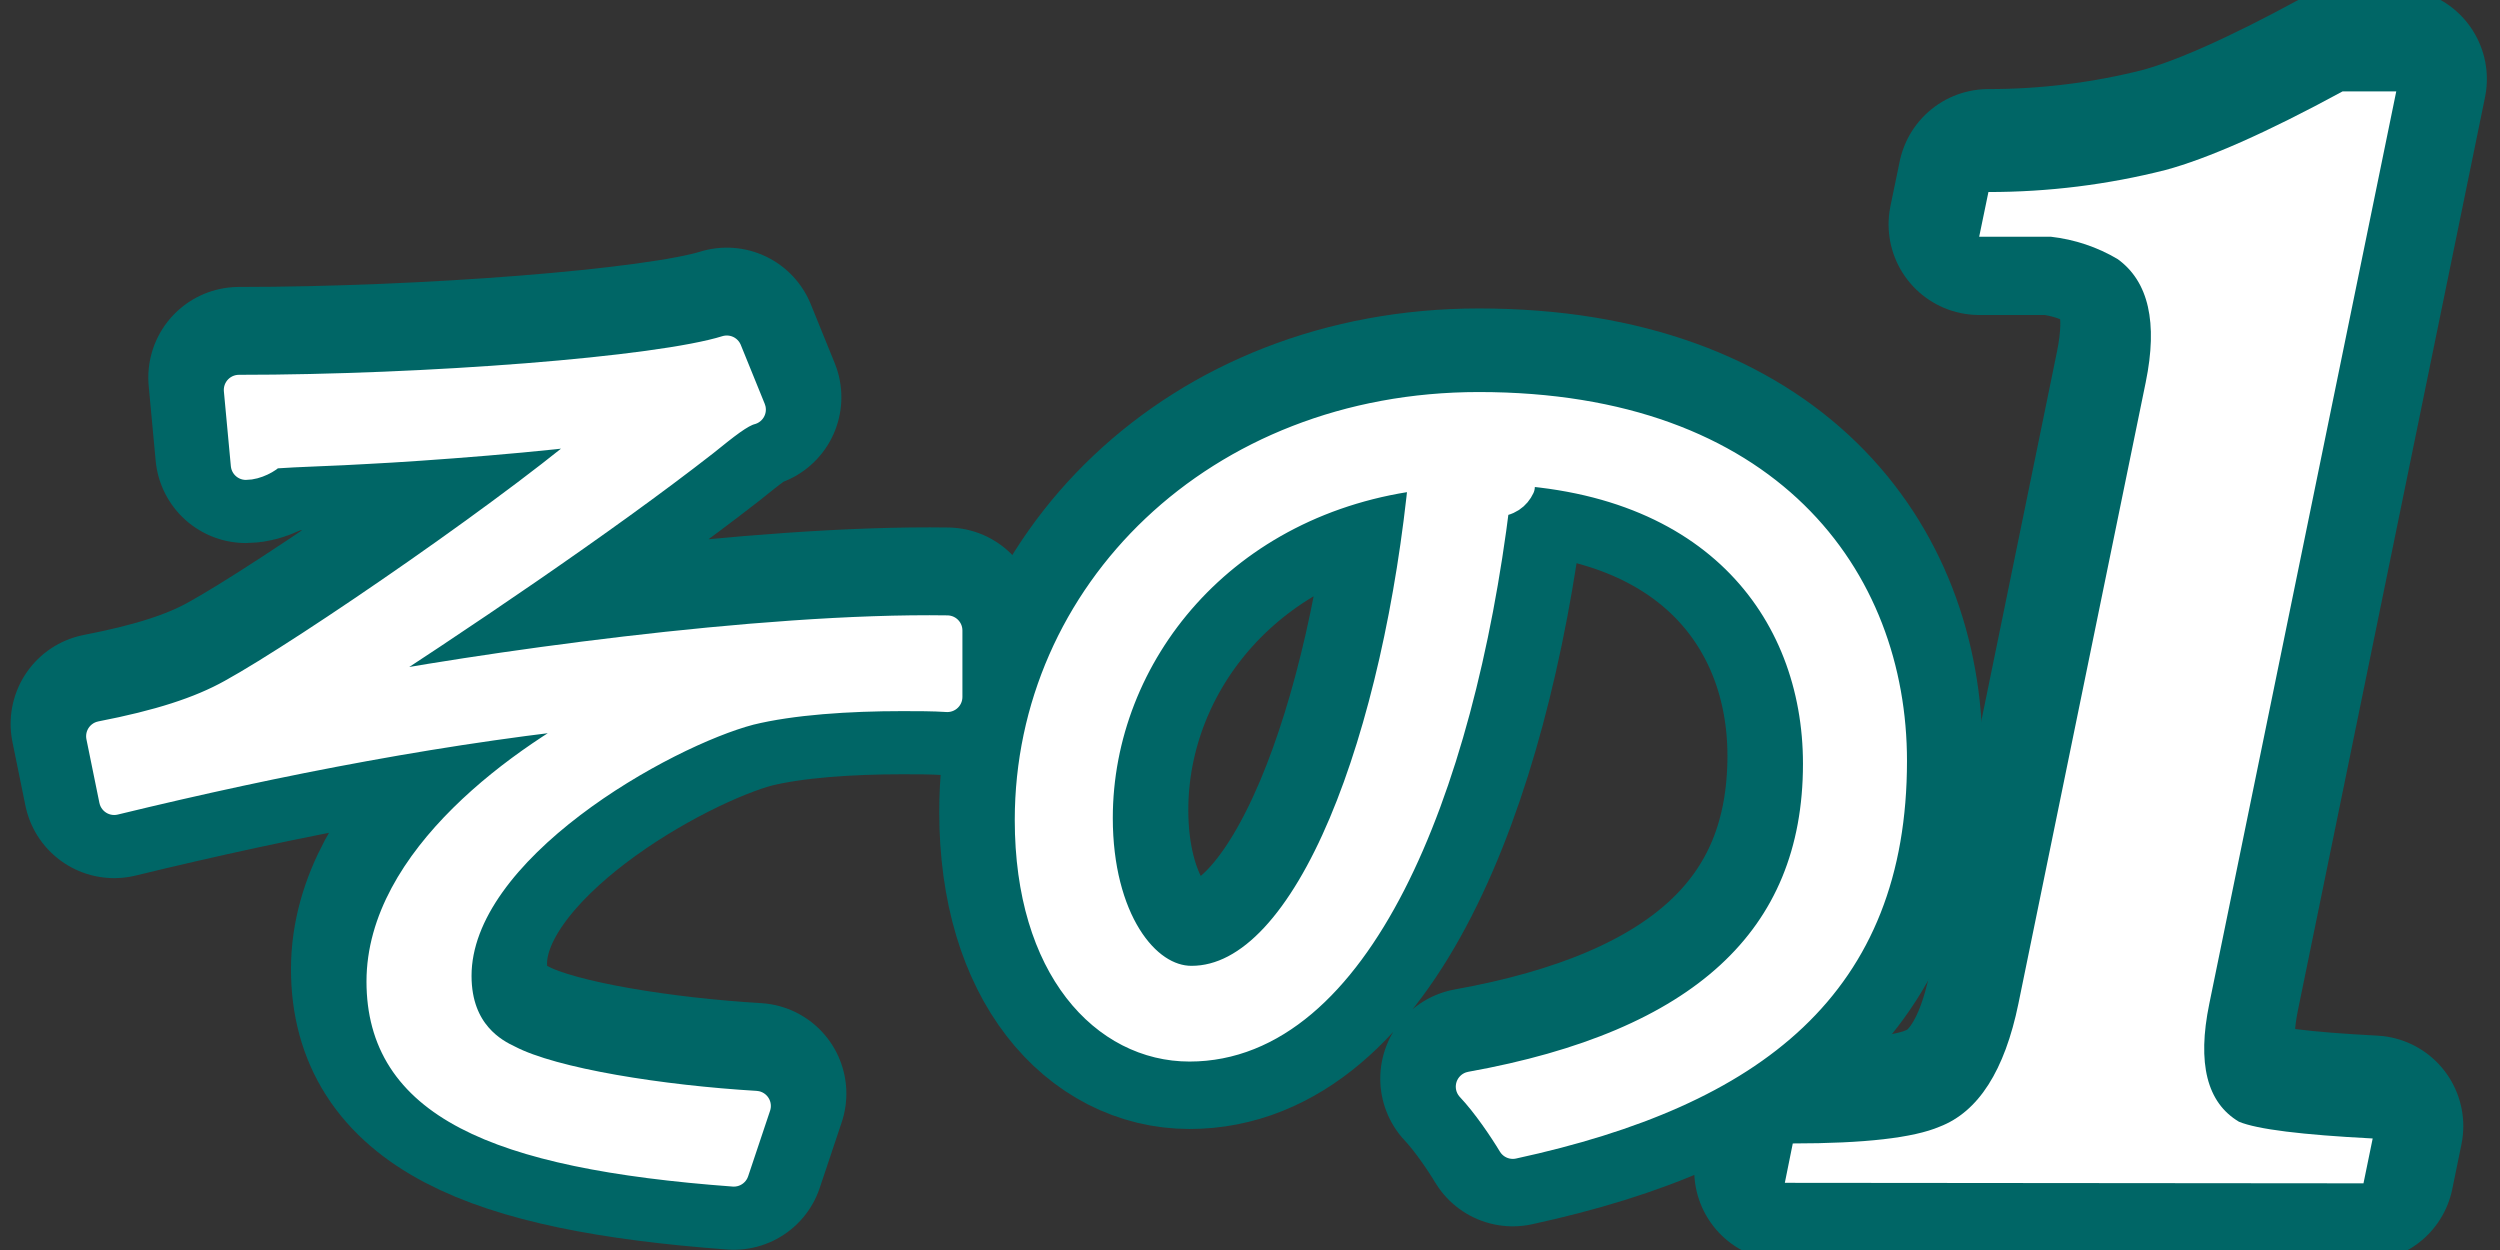
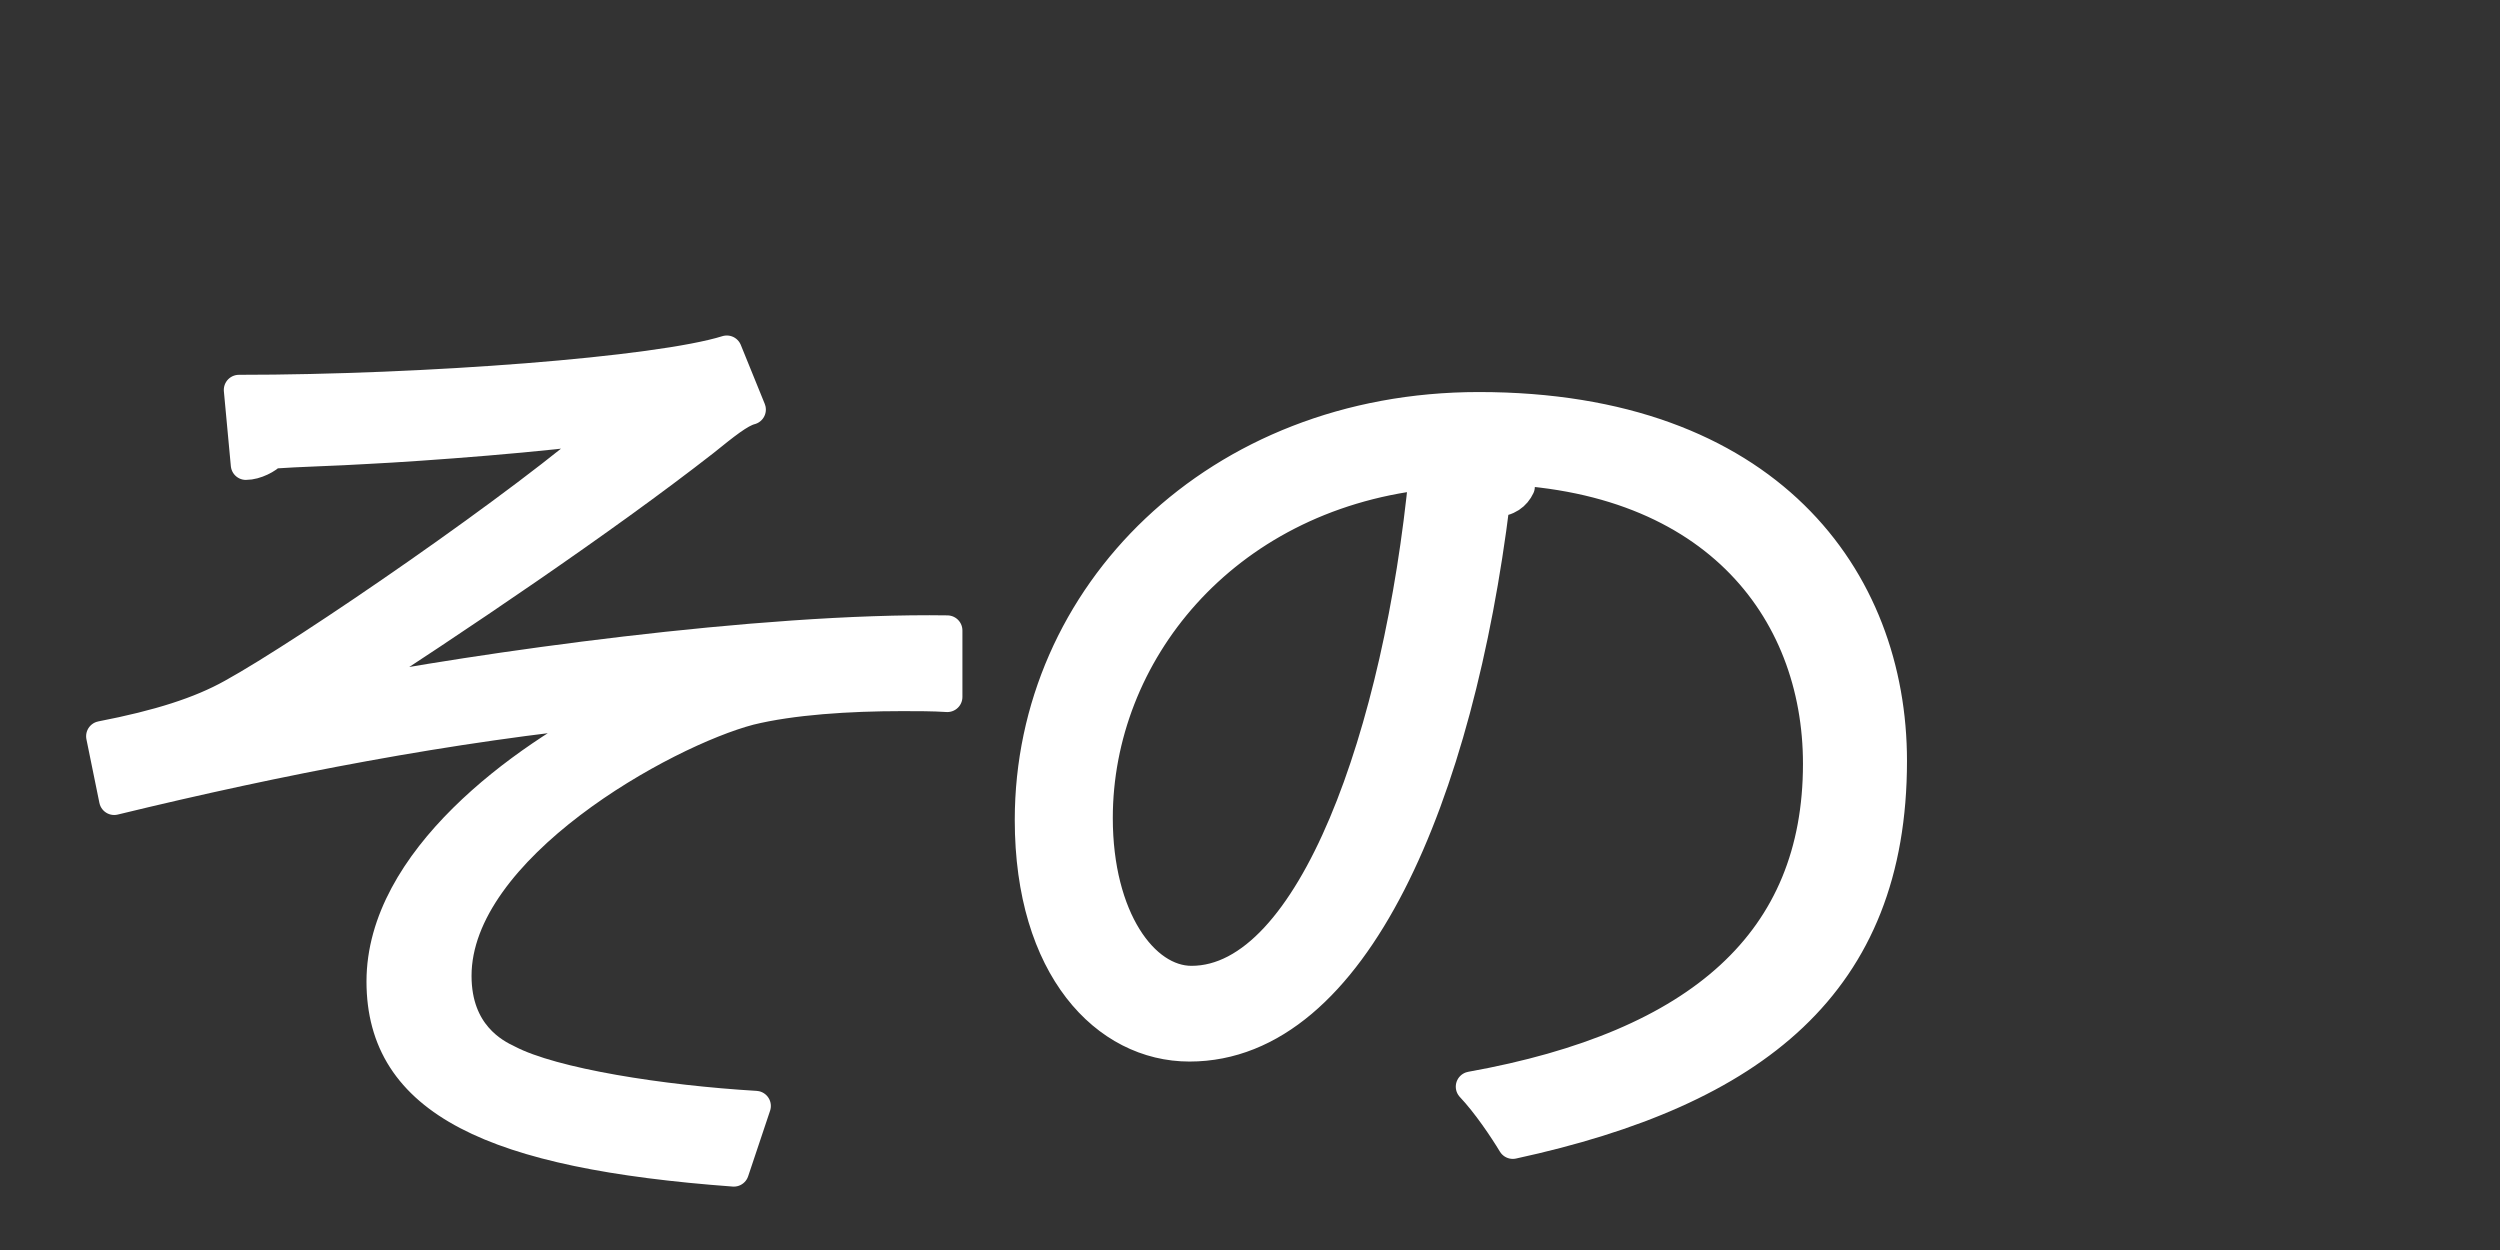
<svg xmlns="http://www.w3.org/2000/svg" version="1.1" id="レイヤー_1" x="0px" y="0px" width="300px" height="150px" viewBox="0 0 300 150" enable-background="new 0 0 300 150" xml:space="preserve">
  <rect x="0" y="0" width="300" height="150" fill="#333333" stroke="none" />
-   <path fill="#006666" stroke="#006666" stroke-width="21.745" stroke-linecap="round" stroke-linejoin="round" d="M214.18,140.457  l0.954-4.725c8.598,0,14.467-0.669,17.611-2.009c4.656-1.779,7.813-6.722,9.467-14.777l15.276-74.558  c1.464-7.154,0.351-12.079-3.356-14.772c-2.432-1.449-5.181-2.367-8.045-2.69h-8.585l1.11-5.364  c7.17,0.005,14.316-0.884,21.243-2.641c5.029-1.353,12.122-4.47,21.26-9.439h6.437l-22.435,109.484  c-1.474,7.162-0.286,11.877,3.557,14.158c2.195,0.91,7.544,1.572,16.049,2.01l-1.104,5.383L214.18,140.457z" />
-   <path fill="#FFFFFF" d="M214.18,141.939l0.954-4.725c8.598,0,14.467-0.669,17.611-2.009c4.656-1.779,7.813-6.722,9.467-14.777  l15.276-74.559c1.464-7.153,0.351-12.074-3.356-14.769c-2.432-1.451-5.181-2.369-8.045-2.695h-8.585l1.11-5.362  c7.17,0.005,14.316-0.884,21.243-2.641c5.029-1.355,12.122-4.468,21.26-9.438h6.437l-22.435,109.484  c-1.474,7.162-0.286,11.877,3.557,14.158c2.195,0.91,7.544,1.572,16.049,2.01L283.618,142L214.18,141.939z" />
  <g>
    <g>
-       <path fill="#006666" stroke="#006666" stroke-width="21.745" stroke-linecap="round" stroke-linejoin="round" stroke-miterlimit="10" d="    M28.669,45.307c22.27,0,50.287-2.133,58.548-4.717l2.875,7.077c-1.317,0.336-3.114,1.798-5.627,3.82    C72.372,60.92,54.892,72.712,40.644,81.922c16.642-3.256,50.646-8.086,73.034-7.749v7.977c-1.677-0.111-3.591-0.111-5.387-0.111    c-6.468,0-13.29,0.444-18.32,1.68c-10.296,2.699-35.198,16.517-35.198,31.9c0,6.965,4.549,9.323,6.226,10.111    c5.387,2.807,18.438,4.831,29.692,5.5l-2.633,7.867c-28.977-2.135-42.267-8.43-42.267-22.805c0-14.49,16.763-26.734,28.496-32.574    c-20.474,2.022-40.709,5.957-60.583,10.785l-1.557-7.639c6.943-1.345,11.854-2.919,15.686-5.054    c8.98-4.938,35.438-23.137,45.375-32.013c-7.423,1.124-22.387,2.247-29.212,2.586c-3.472,0.222-8.263,0.334-11.375,0.561    c-0.479,0.559-1.916,1.348-3.114,1.348L28.669,45.307z" />
-       <path fill="#006666" stroke="#006666" stroke-width="21.745" stroke-linecap="round" stroke-linejoin="round" stroke-miterlimit="10" d="    M182.368,57.438c-0.475,1.01-1.436,1.796-2.988,1.796c-4.313,34.933-16.764,65.371-36.639,65.371    c-10.059,0-19.159-9.433-19.159-27.179c0-26.96,22.389-49.538,53.88-49.538c34.598,0,49.564,20.555,49.564,42.456    c0,26.736-16.523,39.65-45.491,45.943c-1.083-1.799-3.116-4.828-5.031-6.854c27.539-4.943,41.661-17.522,41.661-38.748    c0-18.537-12.689-35.38-40.703-35.38c-1.197,0-2.512,0.108-3.594,0.221L182.368,57.438z M170.878,55.977    c-24.188,2.808-39.154,21.564-39.154,41.22c0,12.021,5.512,19.546,11.254,19.546C157.468,116.742,167.881,86.754,170.878,55.977z" />
-     </g>
+       </g>
  </g>
  <path fill="#FFFFFF" stroke="#FFFFFF" stroke-width="3.624" stroke-linecap="round" stroke-linejoin="round" stroke-miterlimit="10" d="  M28.669,46.789c22.27,0,50.287-2.133,58.548-4.717l2.875,7.077c-1.317,0.336-3.114,1.798-5.627,3.82  c-12.093,9.435-29.573,21.227-43.821,30.436c16.642-3.256,50.646-8.086,73.034-7.748v7.977c-1.677-0.111-3.591-0.111-5.387-0.111  c-6.468,0-13.29,0.444-18.32,1.68c-10.296,2.699-35.198,16.517-35.198,31.9c0,6.965,4.549,9.323,6.226,10.111  c5.387,2.807,18.438,4.831,29.692,5.5l-2.633,7.867c-28.977-2.135-42.267-8.43-42.267-22.805c0-14.49,16.763-26.734,28.496-32.574  c-20.474,2.022-40.709,5.957-60.583,10.785l-1.557-7.639c6.943-1.345,11.854-2.919,15.686-5.054  c8.98-4.938,35.438-23.137,45.375-32.013c-7.423,1.124-22.387,2.248-29.212,2.586c-3.472,0.222-8.263,0.334-11.375,0.561  c-0.479,0.56-1.916,1.349-3.114,1.349L28.669,46.789z" />
  <path fill="#FFFFFF" stroke="#FFFFFF" stroke-width="3.624" stroke-linecap="round" stroke-linejoin="round" stroke-miterlimit="10" d="  M182.368,58.408c-0.473,1.009-1.434,1.794-2.988,1.794c-4.313,34.934-16.764,65.372-36.639,65.372  c-10.059,0-19.158-9.435-19.158-27.18c0-26.96,22.391-49.537,53.88-49.537c34.599,0,49.563,20.554,49.563,42.457  c0,26.736-16.521,39.647-45.49,45.941c-1.083-1.798-3.116-4.827-5.031-6.854c27.539-4.943,41.663-17.524,41.663-38.748  c0-18.538-12.69-35.381-40.705-35.381c-1.196,0-2.512,0.109-3.593,0.223L182.368,58.408z M170.879,56.945  c-24.187,2.809-39.155,21.565-39.155,41.219c0,12.021,5.512,19.548,11.254,19.548C157.468,117.712,167.881,87.725,170.879,56.945z" />
</svg>